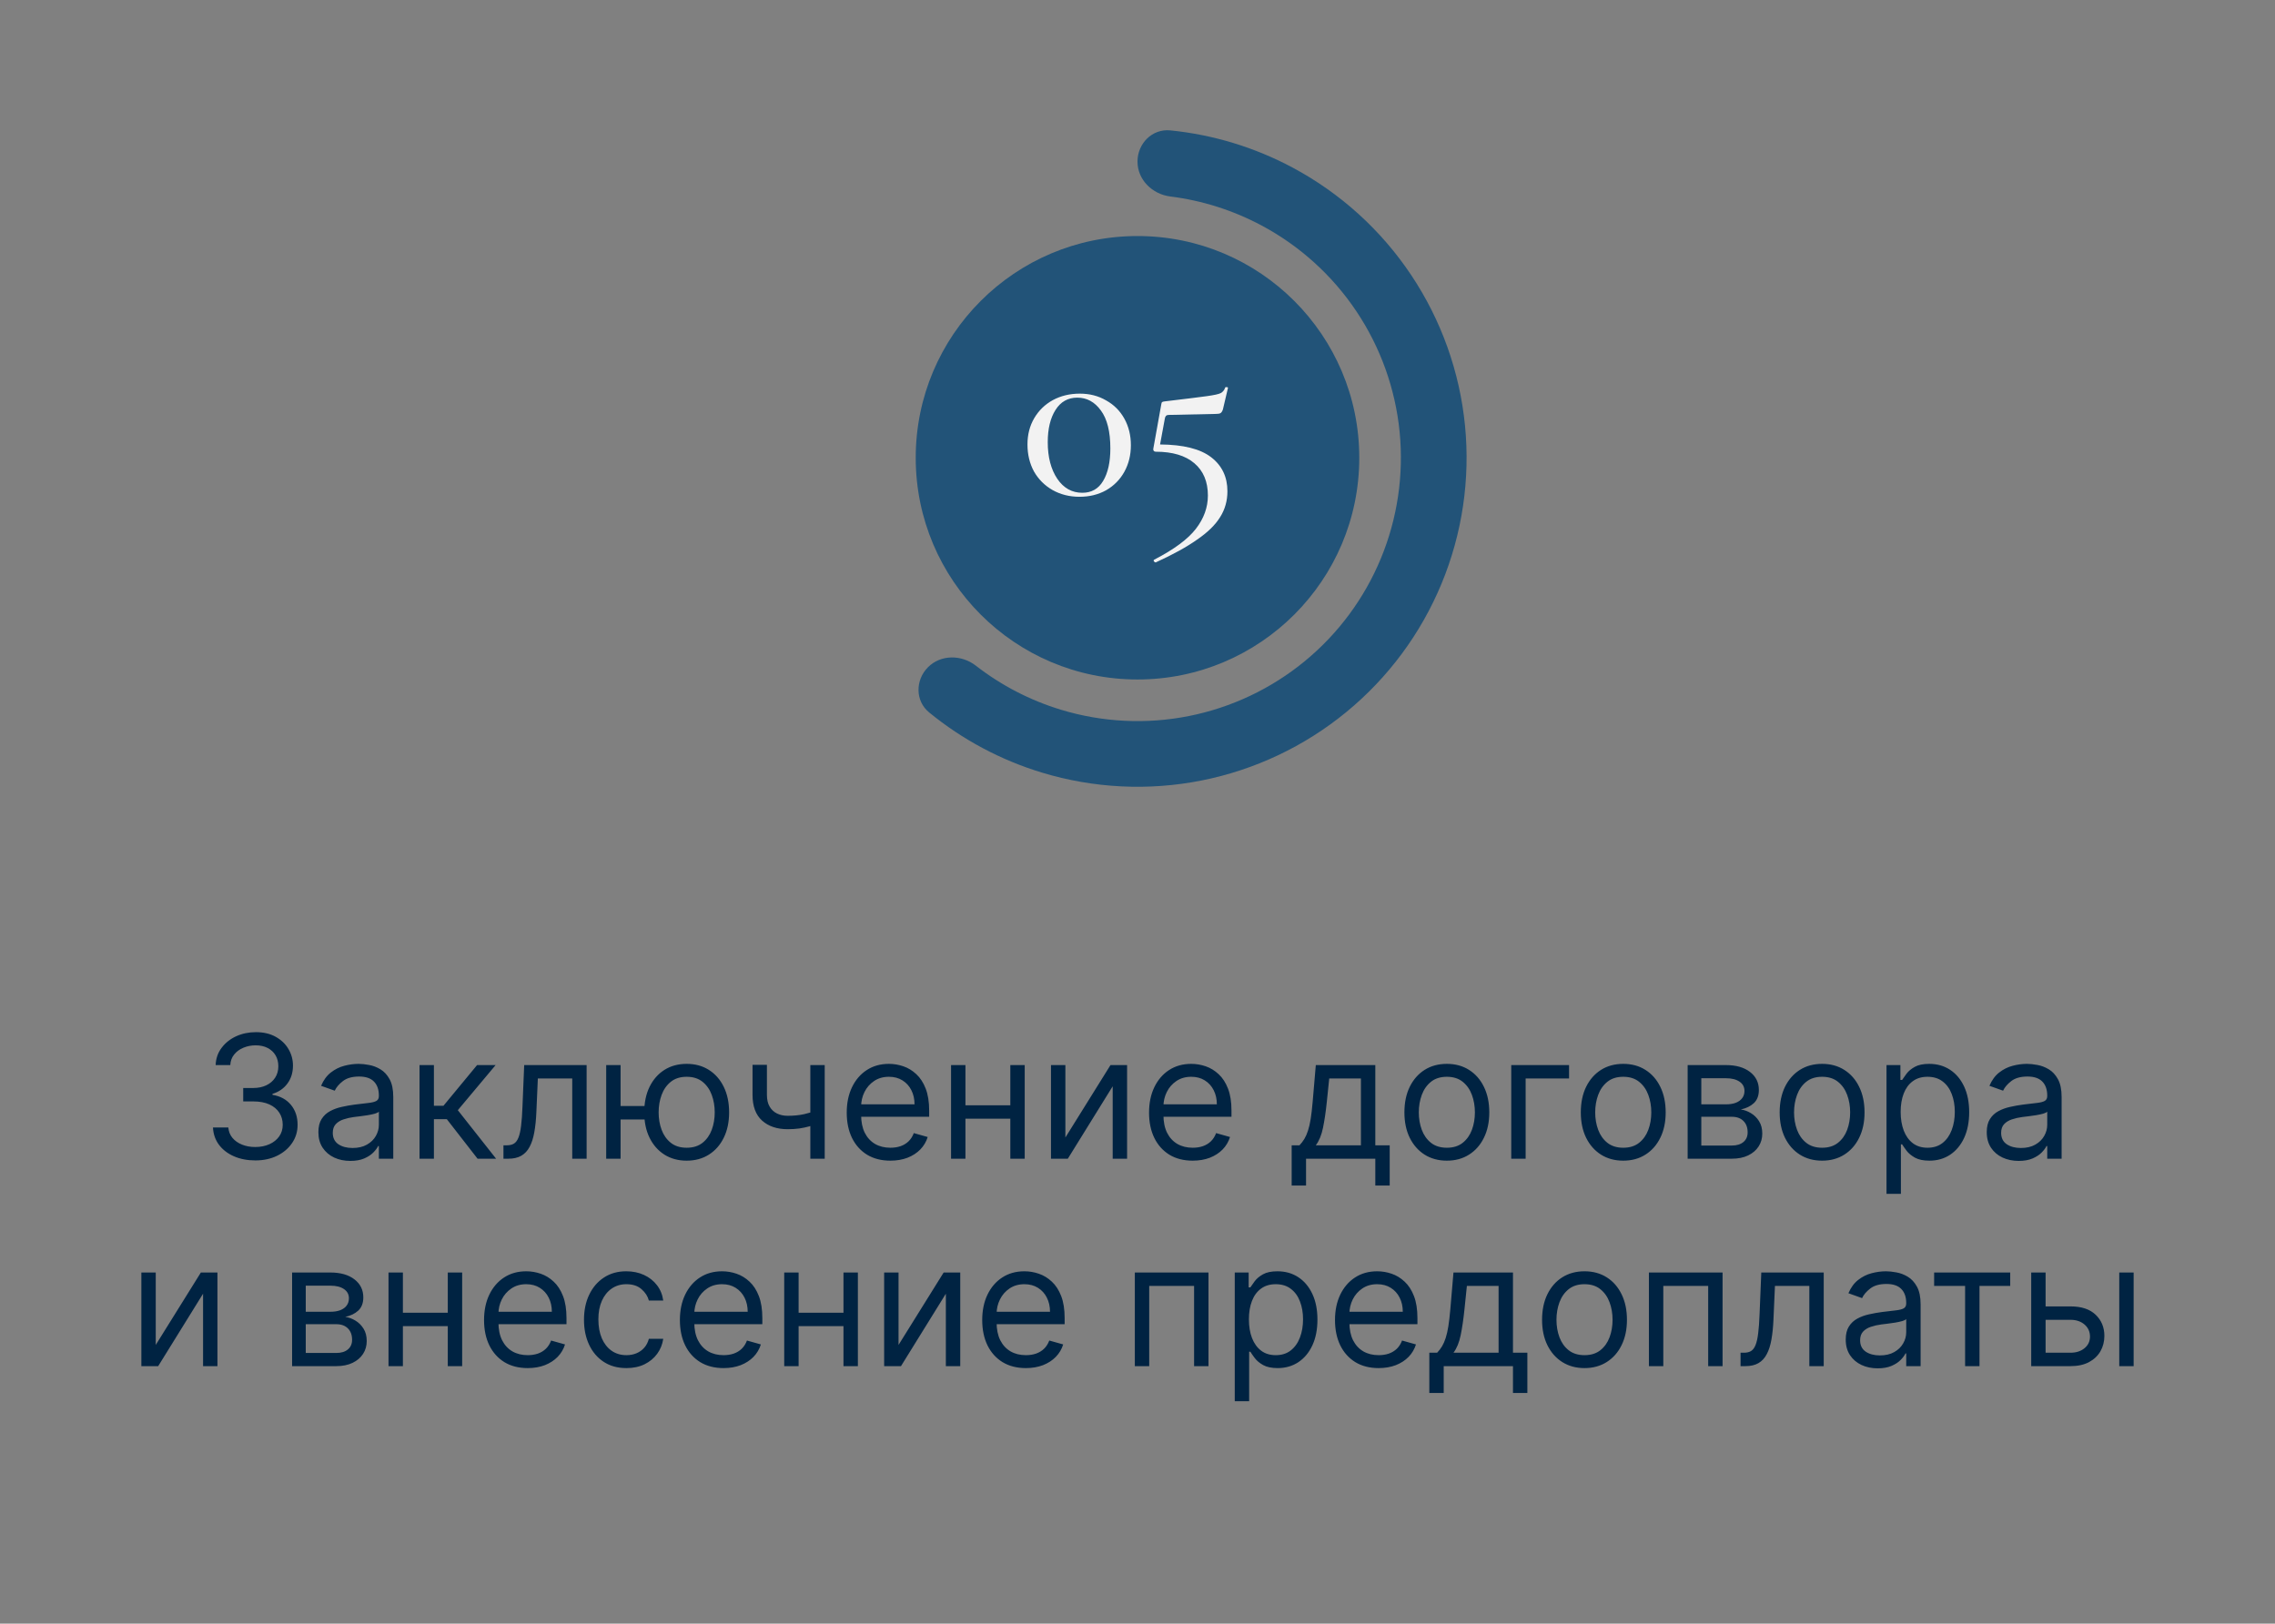
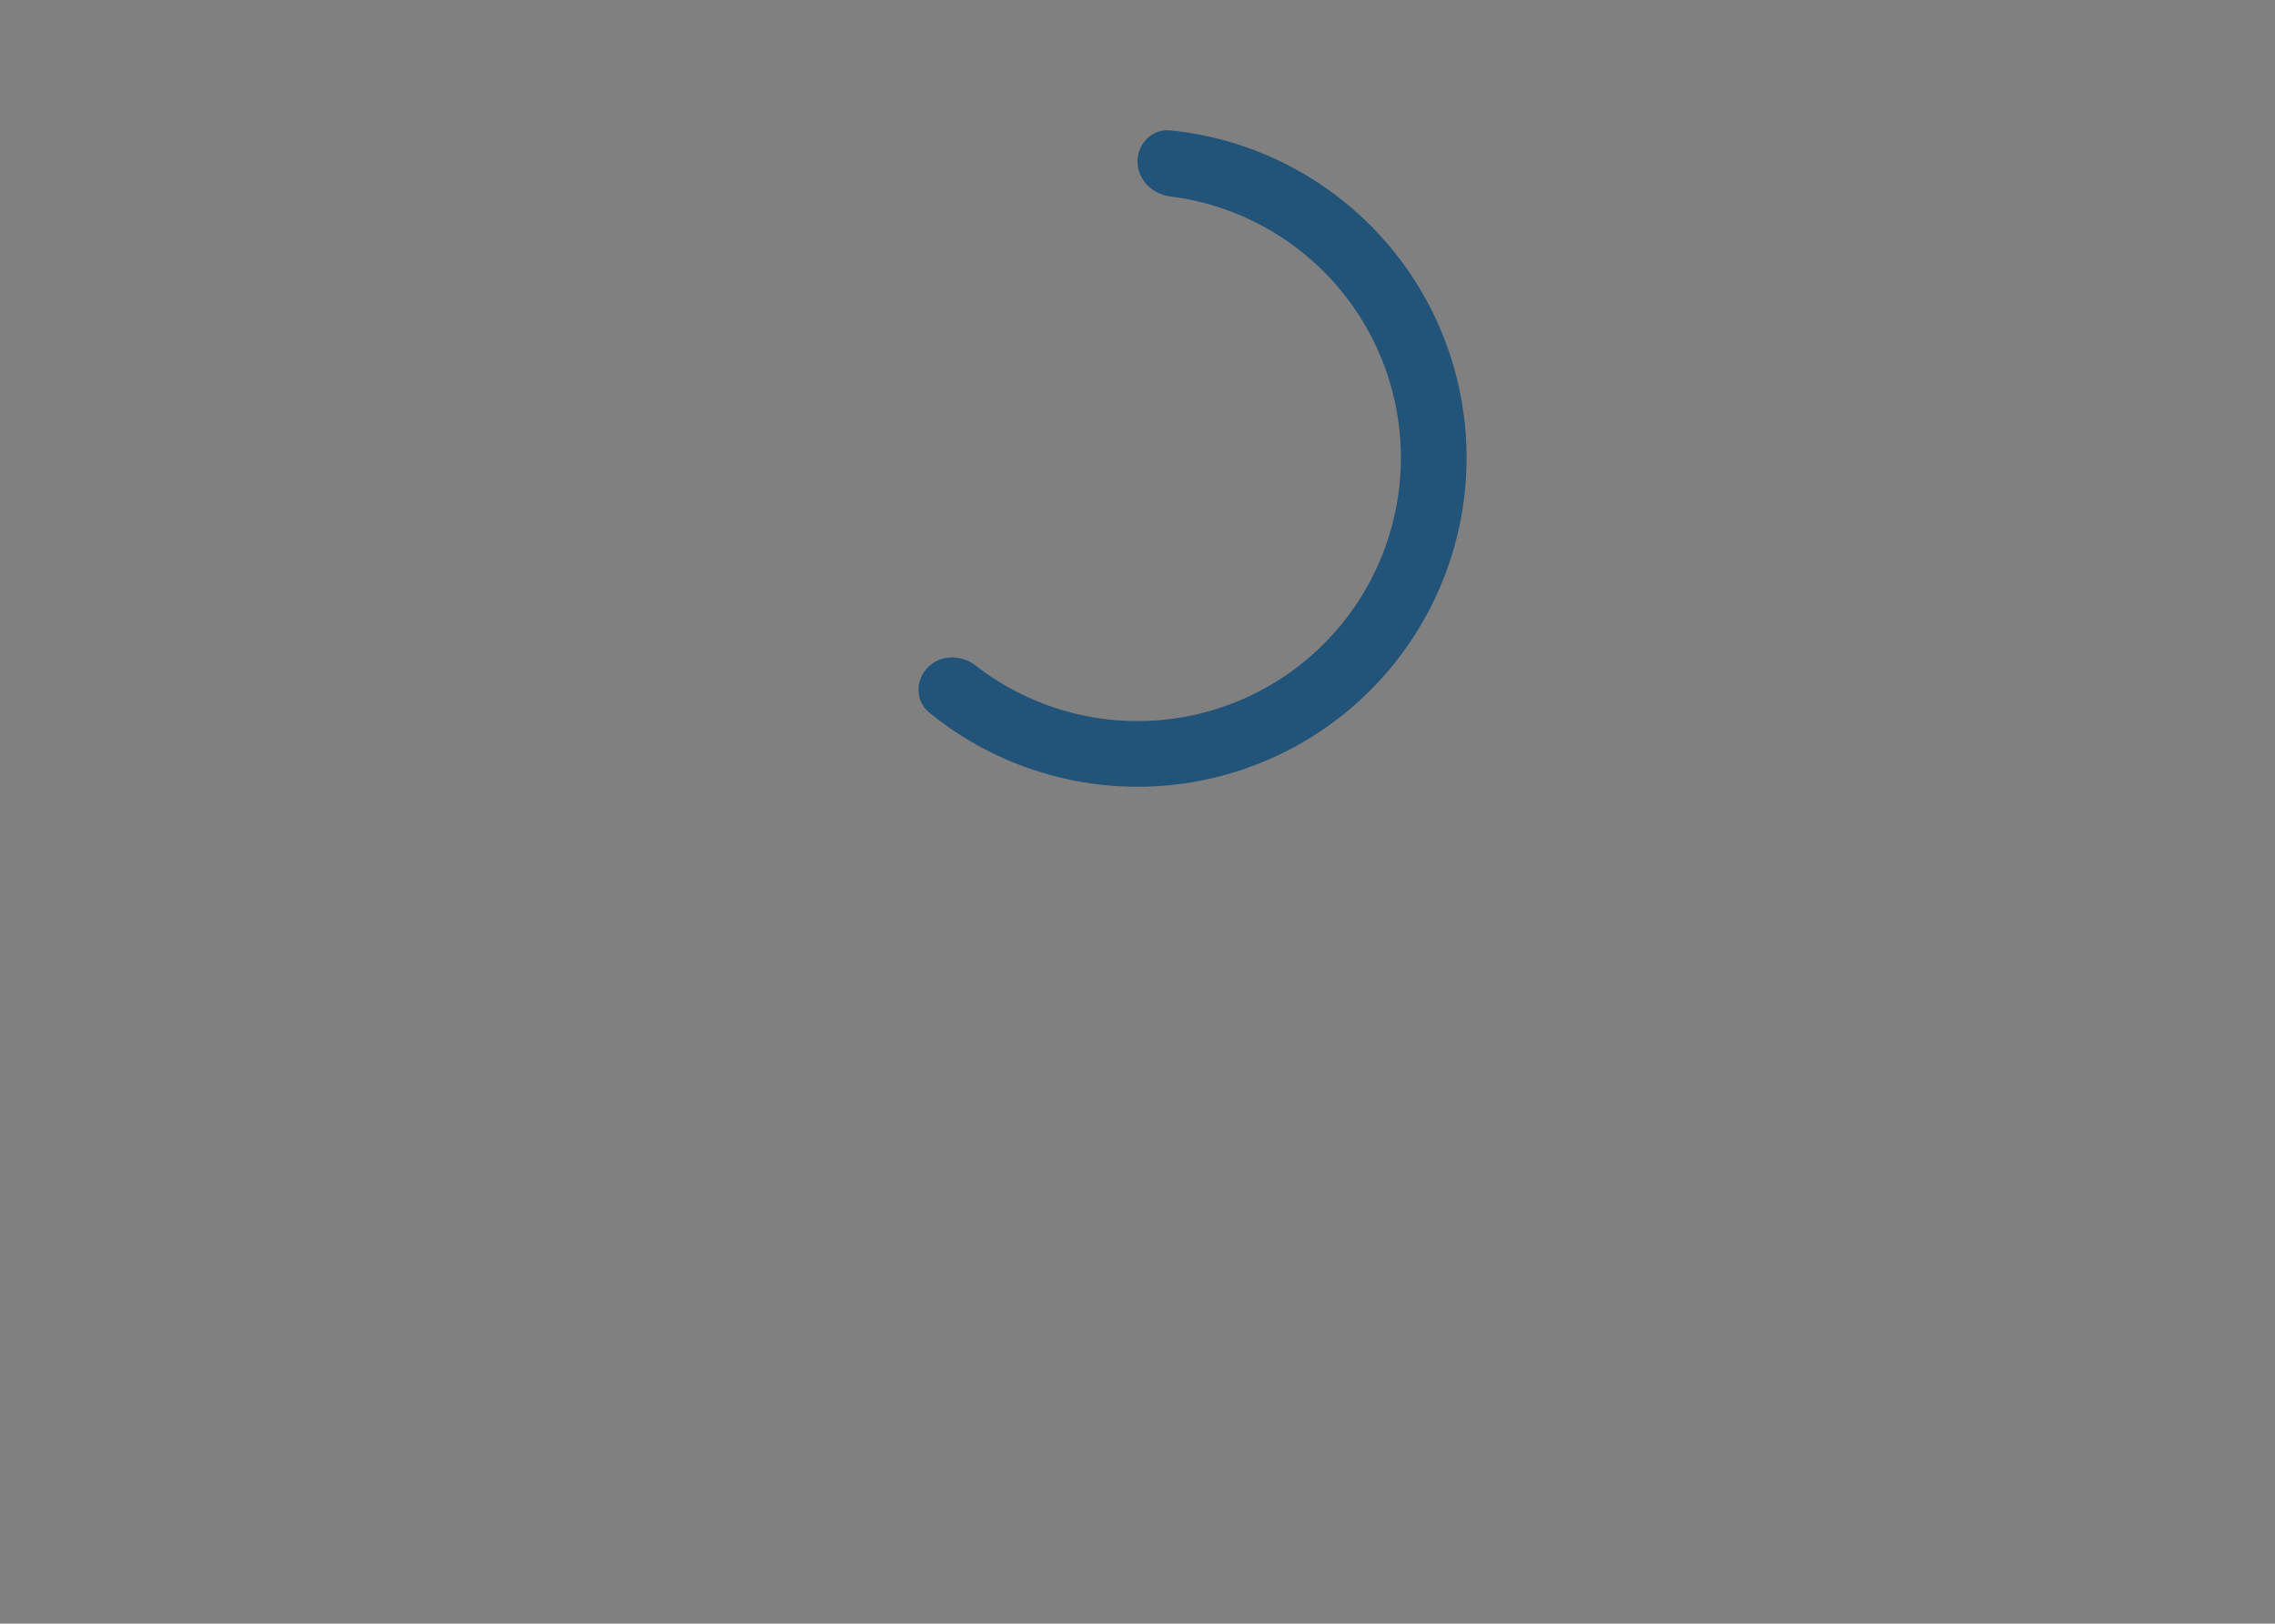
<svg xmlns="http://www.w3.org/2000/svg" width="318" height="227" viewBox="0 0 318 227" fill="none">
  <rect x="0" y="0" width="318" height="227" fill="#808080" stroke="none" />
-   <path d="M35.701 162.239C34.576 162.239 33.573 162.045 32.692 161.659C31.817 161.273 31.121 160.736 30.604 160.048C30.093 159.355 29.814 158.551 29.769 157.636H31.916C31.962 158.199 32.155 158.685 32.496 159.094C32.837 159.497 33.283 159.81 33.834 160.031C34.385 160.253 34.996 160.364 35.666 160.364C36.416 160.364 37.081 160.233 37.661 159.972C38.24 159.71 38.695 159.347 39.025 158.881C39.354 158.415 39.519 157.875 39.519 157.261C39.519 156.619 39.36 156.054 39.041 155.565C38.723 155.071 38.258 154.685 37.644 154.406C37.03 154.128 36.28 153.989 35.394 153.989H33.996V152.114H35.394C36.087 152.114 36.695 151.989 37.218 151.739C37.746 151.489 38.158 151.136 38.453 150.682C38.755 150.227 38.905 149.693 38.905 149.08C38.905 148.489 38.775 147.974 38.513 147.537C38.252 147.099 37.883 146.759 37.405 146.514C36.934 146.27 36.377 146.148 35.735 146.148C35.133 146.148 34.564 146.259 34.03 146.48C33.502 146.696 33.07 147.011 32.735 147.426C32.4 147.835 32.218 148.33 32.189 148.909H30.144C30.178 147.994 30.453 147.193 30.971 146.506C31.488 145.812 32.164 145.273 32.999 144.886C33.84 144.5 34.763 144.307 35.769 144.307C36.848 144.307 37.775 144.526 38.547 144.963C39.32 145.395 39.914 145.966 40.328 146.676C40.743 147.386 40.951 148.153 40.951 148.977C40.951 149.96 40.692 150.798 40.175 151.491C39.664 152.185 38.968 152.665 38.087 152.932V153.068C39.189 153.25 40.05 153.719 40.669 154.474C41.289 155.224 41.598 156.153 41.598 157.261C41.598 158.21 41.34 159.062 40.823 159.818C40.311 160.568 39.613 161.159 38.726 161.591C37.84 162.023 36.831 162.239 35.701 162.239ZM48.971 162.307C48.141 162.307 47.388 162.151 46.712 161.838C46.036 161.52 45.499 161.062 45.101 160.466C44.703 159.864 44.505 159.136 44.505 158.284C44.505 157.534 44.652 156.926 44.948 156.46C45.243 155.989 45.638 155.619 46.133 155.352C46.627 155.085 47.172 154.886 47.769 154.756C48.371 154.619 48.976 154.511 49.584 154.432C50.38 154.33 51.025 154.253 51.519 154.202C52.019 154.145 52.383 154.051 52.61 153.92C52.843 153.79 52.959 153.562 52.959 153.239V153.17C52.959 152.33 52.729 151.676 52.269 151.21C51.814 150.744 51.124 150.511 50.198 150.511C49.238 150.511 48.485 150.722 47.939 151.142C47.394 151.562 47.01 152.011 46.789 152.489L44.88 151.807C45.221 151.011 45.675 150.392 46.243 149.949C46.817 149.5 47.442 149.187 48.118 149.011C48.8 148.83 49.471 148.739 50.13 148.739C50.55 148.739 51.033 148.79 51.578 148.892C52.13 148.989 52.661 149.19 53.172 149.497C53.689 149.804 54.118 150.267 54.459 150.886C54.8 151.506 54.971 152.335 54.971 153.375V162H52.959V160.227H52.857C52.721 160.511 52.493 160.815 52.175 161.139C51.857 161.463 51.434 161.739 50.905 161.966C50.377 162.193 49.732 162.307 48.971 162.307ZM49.277 160.5C50.073 160.5 50.743 160.344 51.289 160.031C51.84 159.719 52.255 159.315 52.533 158.821C52.817 158.327 52.959 157.807 52.959 157.261V155.42C52.874 155.523 52.686 155.616 52.397 155.702C52.113 155.781 51.783 155.852 51.408 155.915C51.039 155.972 50.678 156.023 50.326 156.068C49.979 156.108 49.698 156.142 49.482 156.17C48.959 156.239 48.471 156.349 48.016 156.503C47.567 156.651 47.203 156.875 46.925 157.176C46.652 157.472 46.516 157.875 46.516 158.386C46.516 159.085 46.775 159.614 47.291 159.972C47.814 160.324 48.476 160.5 49.277 160.5ZM58.642 162V148.909H60.653V154.602H61.983L66.687 148.909H69.278L63.994 155.216L69.346 162H66.755L62.46 156.477H60.653V162H58.642ZM70.373 162V160.125H70.85C71.243 160.125 71.569 160.048 71.831 159.895C72.092 159.736 72.302 159.46 72.461 159.068C72.626 158.67 72.751 158.119 72.836 157.415C72.927 156.705 72.993 155.801 73.032 154.705L73.271 148.909H81.998V162H79.987V150.784H75.18L74.975 155.455C74.93 156.528 74.834 157.474 74.686 158.293C74.544 159.105 74.325 159.787 74.029 160.338C73.74 160.889 73.353 161.304 72.87 161.582C72.387 161.861 71.782 162 71.055 162H70.373ZM91.961 154.636V156.511H85.041V154.636H91.961ZM86.745 148.909V162H84.734V148.909H86.745ZM95.984 162.273C94.802 162.273 93.765 161.991 92.873 161.429C91.987 160.866 91.294 160.08 90.794 159.068C90.299 158.057 90.052 156.875 90.052 155.523C90.052 154.159 90.299 152.969 90.794 151.952C91.294 150.935 91.987 150.145 92.873 149.582C93.765 149.02 94.802 148.739 95.984 148.739C97.166 148.739 98.2 149.02 99.086 149.582C99.978 150.145 100.672 150.935 101.166 151.952C101.666 152.969 101.916 154.159 101.916 155.523C101.916 156.875 101.666 158.057 101.166 159.068C100.672 160.08 99.978 160.866 99.086 161.429C98.2 161.991 97.166 162.273 95.984 162.273ZM95.984 160.466C96.882 160.466 97.62 160.236 98.2 159.776C98.779 159.315 99.209 158.71 99.487 157.96C99.765 157.21 99.904 156.398 99.904 155.523C99.904 154.648 99.765 153.832 99.487 153.077C99.209 152.321 98.779 151.71 98.2 151.244C97.62 150.778 96.882 150.545 95.984 150.545C95.086 150.545 94.348 150.778 93.768 151.244C93.189 151.71 92.76 152.321 92.481 153.077C92.203 153.832 92.064 154.648 92.064 155.523C92.064 156.398 92.203 157.21 92.481 157.96C92.76 158.71 93.189 159.315 93.768 159.776C94.348 160.236 95.086 160.466 95.984 160.466ZM115.279 148.909V162H113.268V148.909H115.279ZM114.495 155.148V157.023C114.041 157.193 113.589 157.344 113.14 157.474C112.691 157.599 112.22 157.699 111.725 157.773C111.231 157.841 110.689 157.875 110.098 157.875C108.615 157.875 107.424 157.474 106.527 156.673C105.635 155.872 105.189 154.67 105.189 153.068V148.875H107.2V153.068C107.2 153.739 107.328 154.29 107.583 154.722C107.839 155.153 108.186 155.474 108.623 155.685C109.061 155.895 109.552 156 110.098 156C110.95 156 111.72 155.923 112.407 155.77C113.1 155.611 113.797 155.403 114.495 155.148ZM124.458 162.273C123.197 162.273 122.109 161.994 121.194 161.438C120.285 160.875 119.583 160.091 119.089 159.085C118.6 158.074 118.356 156.898 118.356 155.557C118.356 154.216 118.6 153.034 119.089 152.011C119.583 150.983 120.271 150.182 121.152 149.608C122.038 149.028 123.072 148.739 124.254 148.739C124.936 148.739 125.609 148.852 126.274 149.08C126.939 149.307 127.544 149.676 128.089 150.188C128.635 150.693 129.069 151.364 129.393 152.199C129.717 153.034 129.879 154.062 129.879 155.284V156.136H119.788V154.398H127.833C127.833 153.659 127.686 153 127.39 152.42C127.1 151.841 126.686 151.384 126.146 151.048C125.612 150.713 124.981 150.545 124.254 150.545C123.453 150.545 122.76 150.744 122.174 151.142C121.595 151.534 121.149 152.045 120.836 152.676C120.524 153.307 120.368 153.983 120.368 154.705V155.864C120.368 156.852 120.538 157.69 120.879 158.378C121.225 159.06 121.706 159.58 122.319 159.938C122.933 160.29 123.646 160.466 124.458 160.466C124.987 160.466 125.464 160.392 125.89 160.244C126.322 160.091 126.694 159.864 127.007 159.562C127.319 159.256 127.561 158.875 127.731 158.42L129.674 158.966C129.47 159.625 129.126 160.205 128.643 160.705C128.16 161.199 127.564 161.585 126.853 161.864C126.143 162.136 125.345 162.273 124.458 162.273ZM141.7 154.534V156.409H134.473V154.534H141.7ZM134.95 148.909V162H132.939V148.909H134.95ZM143.234 148.909V162H141.223V148.909H143.234ZM148.919 159.034L155.225 148.909H157.544V162H155.532V151.875L149.26 162H146.907V148.909H148.919V159.034ZM166.716 162.273C165.455 162.273 164.367 161.994 163.452 161.438C162.543 160.875 161.841 160.091 161.347 159.085C160.858 158.074 160.614 156.898 160.614 155.557C160.614 154.216 160.858 153.034 161.347 152.011C161.841 150.983 162.529 150.182 163.409 149.608C164.296 149.028 165.33 148.739 166.512 148.739C167.194 148.739 167.867 148.852 168.532 149.08C169.196 149.307 169.801 149.676 170.347 150.188C170.892 150.693 171.327 151.364 171.651 152.199C171.975 153.034 172.137 154.062 172.137 155.284V156.136H162.046V154.398H170.091C170.091 153.659 169.944 153 169.648 152.42C169.358 151.841 168.944 151.384 168.404 151.048C167.87 150.713 167.239 150.545 166.512 150.545C165.711 150.545 165.017 150.744 164.432 151.142C163.853 151.534 163.407 152.045 163.094 152.676C162.782 153.307 162.625 153.983 162.625 154.705V155.864C162.625 156.852 162.796 157.69 163.137 158.378C163.483 159.06 163.963 159.58 164.577 159.938C165.191 160.29 165.904 160.466 166.716 160.466C167.245 160.466 167.722 160.392 168.148 160.244C168.58 160.091 168.952 159.864 169.265 159.562C169.577 159.256 169.819 158.875 169.989 158.42L171.932 158.966C171.728 159.625 171.384 160.205 170.901 160.705C170.418 161.199 169.821 161.585 169.111 161.864C168.401 162.136 167.603 162.273 166.716 162.273ZM180.549 165.75V160.125H181.64C181.907 159.847 182.137 159.545 182.33 159.222C182.523 158.898 182.691 158.514 182.833 158.071C182.98 157.622 183.105 157.077 183.208 156.435C183.31 155.787 183.401 155.006 183.48 154.091L183.924 148.909H192.242V160.125H194.253V165.75H192.242V162H182.56V165.75H180.549ZM183.924 160.125H190.23V150.784H185.799L185.458 154.091C185.316 155.46 185.14 156.656 184.929 157.679C184.719 158.702 184.384 159.517 183.924 160.125ZM202.241 162.273C201.059 162.273 200.022 161.991 199.13 161.429C198.244 160.866 197.551 160.08 197.051 159.068C196.556 158.057 196.309 156.875 196.309 155.523C196.309 154.159 196.556 152.969 197.051 151.952C197.551 150.935 198.244 150.145 199.13 149.582C200.022 149.02 201.059 148.739 202.241 148.739C203.423 148.739 204.457 149.02 205.343 149.582C206.235 150.145 206.929 150.935 207.423 151.952C207.923 152.969 208.173 154.159 208.173 155.523C208.173 156.875 207.923 158.057 207.423 159.068C206.929 160.08 206.235 160.866 205.343 161.429C204.457 161.991 203.423 162.273 202.241 162.273ZM202.241 160.466C203.139 160.466 203.877 160.236 204.457 159.776C205.037 159.315 205.466 158.71 205.744 157.96C206.022 157.21 206.162 156.398 206.162 155.523C206.162 154.648 206.022 153.832 205.744 153.077C205.466 152.321 205.037 151.71 204.457 151.244C203.877 150.778 203.139 150.545 202.241 150.545C201.343 150.545 200.605 150.778 200.025 151.244C199.446 151.71 199.017 152.321 198.738 153.077C198.46 153.832 198.321 154.648 198.321 155.523C198.321 156.398 198.46 157.21 198.738 157.96C199.017 158.71 199.446 159.315 200.025 159.776C200.605 160.236 201.343 160.466 202.241 160.466ZM219.323 148.909V150.784H213.255V162H211.243V148.909H219.323ZM226.897 162.273C225.716 162.273 224.679 161.991 223.787 161.429C222.9 160.866 222.207 160.08 221.707 159.068C221.213 158.057 220.966 156.875 220.966 155.523C220.966 154.159 221.213 152.969 221.707 151.952C222.207 150.935 222.9 150.145 223.787 149.582C224.679 149.02 225.716 148.739 226.897 148.739C228.079 148.739 229.113 149.02 230 149.582C230.892 150.145 231.585 150.935 232.079 151.952C232.579 152.969 232.829 154.159 232.829 155.523C232.829 156.875 232.579 158.057 232.079 159.068C231.585 160.08 230.892 160.866 230 161.429C229.113 161.991 228.079 162.273 226.897 162.273ZM226.897 160.466C227.795 160.466 228.534 160.236 229.113 159.776C229.693 159.315 230.122 158.71 230.4 157.96C230.679 157.21 230.818 156.398 230.818 155.523C230.818 154.648 230.679 153.832 230.4 153.077C230.122 152.321 229.693 151.71 229.113 151.244C228.534 150.778 227.795 150.545 226.897 150.545C226 150.545 225.261 150.778 224.681 151.244C224.102 151.71 223.673 152.321 223.395 153.077C223.116 153.832 222.977 154.648 222.977 155.523C222.977 156.398 223.116 157.21 223.395 157.96C223.673 158.71 224.102 159.315 224.681 159.776C225.261 160.236 226 160.466 226.897 160.466ZM235.9 162V148.909H241.252C242.661 148.909 243.78 149.227 244.61 149.864C245.439 150.5 245.854 151.341 245.854 152.386C245.854 153.182 245.618 153.798 245.147 154.236C244.675 154.668 244.07 154.96 243.331 155.114C243.814 155.182 244.283 155.352 244.738 155.625C245.198 155.898 245.578 156.273 245.88 156.75C246.181 157.222 246.331 157.801 246.331 158.489C246.331 159.159 246.161 159.759 245.82 160.287C245.479 160.815 244.99 161.233 244.354 161.54C243.718 161.847 242.956 162 242.07 162H235.9ZM237.809 160.159H242.07C242.763 160.159 243.306 159.994 243.698 159.665C244.09 159.335 244.286 158.886 244.286 158.318C244.286 157.642 244.09 157.111 243.698 156.724C243.306 156.332 242.763 156.136 242.07 156.136H237.809V160.159ZM237.809 154.398H241.252C241.792 154.398 242.255 154.324 242.641 154.176C243.027 154.023 243.323 153.807 243.527 153.528C243.738 153.244 243.843 152.909 243.843 152.523C243.843 151.972 243.613 151.54 243.152 151.227C242.692 150.909 242.059 150.75 241.252 150.75H237.809V154.398ZM254.694 162.273C253.512 162.273 252.475 161.991 251.583 161.429C250.697 160.866 250.004 160.08 249.504 159.068C249.01 158.057 248.762 156.875 248.762 155.523C248.762 154.159 249.01 152.969 249.504 151.952C250.004 150.935 250.697 150.145 251.583 149.582C252.475 149.02 253.512 148.739 254.694 148.739C255.876 148.739 256.91 149.02 257.797 149.582C258.689 150.145 259.382 150.935 259.876 151.952C260.376 152.969 260.626 154.159 260.626 155.523C260.626 156.875 260.376 158.057 259.876 159.068C259.382 160.08 258.689 160.866 257.797 161.429C256.91 161.991 255.876 162.273 254.694 162.273ZM254.694 160.466C255.592 160.466 256.331 160.236 256.91 159.776C257.49 159.315 257.919 158.71 258.197 157.96C258.475 157.21 258.615 156.398 258.615 155.523C258.615 154.648 258.475 153.832 258.197 153.077C257.919 152.321 257.49 151.71 256.91 151.244C256.331 150.778 255.592 150.545 254.694 150.545C253.797 150.545 253.058 150.778 252.478 151.244C251.899 151.71 251.47 152.321 251.191 153.077C250.913 153.832 250.774 154.648 250.774 155.523C250.774 156.398 250.913 157.21 251.191 157.96C251.47 158.71 251.899 159.315 252.478 159.776C253.058 160.236 253.797 160.466 254.694 160.466ZM263.696 166.909V148.909H265.64V150.989H265.878C266.026 150.761 266.23 150.472 266.492 150.119C266.759 149.761 267.14 149.443 267.634 149.165C268.134 148.881 268.81 148.739 269.662 148.739C270.765 148.739 271.736 149.014 272.577 149.565C273.418 150.116 274.074 150.898 274.546 151.909C275.017 152.92 275.253 154.114 275.253 155.489C275.253 156.875 275.017 158.077 274.546 159.094C274.074 160.105 273.421 160.889 272.586 161.446C271.75 161.997 270.787 162.273 269.696 162.273C268.855 162.273 268.182 162.134 267.676 161.855C267.171 161.571 266.782 161.25 266.509 160.892C266.236 160.528 266.026 160.227 265.878 159.989H265.708V166.909H263.696ZM265.674 155.455C265.674 156.443 265.819 157.315 266.108 158.071C266.398 158.821 266.821 159.409 267.378 159.835C267.935 160.256 268.617 160.466 269.424 160.466C270.265 160.466 270.966 160.244 271.529 159.801C272.097 159.352 272.523 158.75 272.807 157.994C273.097 157.233 273.242 156.386 273.242 155.455C273.242 154.534 273.1 153.705 272.816 152.966C272.537 152.222 272.114 151.634 271.546 151.202C270.983 150.764 270.276 150.545 269.424 150.545C268.605 150.545 267.918 150.753 267.361 151.168C266.804 151.577 266.384 152.151 266.1 152.889C265.816 153.622 265.674 154.477 265.674 155.455ZM282.174 162.307C281.344 162.307 280.591 162.151 279.915 161.838C279.239 161.52 278.702 161.062 278.304 160.466C277.907 159.864 277.708 159.136 277.708 158.284C277.708 157.534 277.855 156.926 278.151 156.46C278.446 155.989 278.841 155.619 279.336 155.352C279.83 155.085 280.375 154.886 280.972 154.756C281.574 154.619 282.179 154.511 282.787 154.432C283.583 154.33 284.228 154.253 284.722 154.202C285.222 154.145 285.586 154.051 285.813 153.92C286.046 153.79 286.162 153.562 286.162 153.239V153.17C286.162 152.33 285.932 151.676 285.472 151.21C285.017 150.744 284.327 150.511 283.401 150.511C282.441 150.511 281.688 150.722 281.142 151.142C280.597 151.562 280.213 152.011 279.992 152.489L278.083 151.807C278.424 151.011 278.878 150.392 279.446 149.949C280.02 149.5 280.645 149.187 281.321 149.011C282.003 148.83 282.674 148.739 283.333 148.739C283.753 148.739 284.236 148.79 284.782 148.892C285.333 148.989 285.864 149.19 286.375 149.497C286.892 149.804 287.321 150.267 287.662 150.886C288.003 151.506 288.174 152.335 288.174 153.375V162H286.162V160.227H286.06C285.924 160.511 285.696 160.815 285.378 161.139C285.06 161.463 284.637 161.739 284.108 161.966C283.58 162.193 282.935 162.307 282.174 162.307ZM282.48 160.5C283.276 160.5 283.946 160.344 284.492 160.031C285.043 159.719 285.458 159.315 285.736 158.821C286.02 158.327 286.162 157.807 286.162 157.261V155.42C286.077 155.523 285.89 155.616 285.6 155.702C285.316 155.781 284.986 155.852 284.611 155.915C284.242 155.972 283.881 156.023 283.529 156.068C283.182 156.108 282.901 156.142 282.685 156.17C282.162 156.239 281.674 156.349 281.219 156.503C280.77 156.651 280.407 156.875 280.128 157.176C279.855 157.472 279.719 157.875 279.719 158.386C279.719 159.085 279.978 159.614 280.495 159.972C281.017 160.324 281.679 160.5 282.48 160.5ZM21.77 188.034L28.077 177.909H30.395V191H28.384V180.875L22.111 191H19.759V177.909H21.77V188.034ZM40.829 191V177.909H46.181C47.591 177.909 48.71 178.227 49.539 178.864C50.369 179.5 50.784 180.341 50.784 181.386C50.784 182.182 50.548 182.798 50.076 183.236C49.605 183.668 49 183.96 48.261 184.114C48.744 184.182 49.213 184.352 49.667 184.625C50.127 184.898 50.508 185.273 50.809 185.75C51.11 186.222 51.261 186.801 51.261 187.489C51.261 188.159 51.091 188.759 50.75 189.287C50.409 189.815 49.92 190.233 49.284 190.54C48.647 190.847 47.886 191 47 191H40.829ZM42.738 189.159H47C47.693 189.159 48.235 188.994 48.627 188.665C49.02 188.335 49.216 187.886 49.216 187.318C49.216 186.642 49.02 186.111 48.627 185.724C48.235 185.332 47.693 185.136 47 185.136H42.738V189.159ZM42.738 183.398H46.181C46.721 183.398 47.184 183.324 47.571 183.176C47.957 183.023 48.252 182.807 48.457 182.528C48.667 182.244 48.772 181.909 48.772 181.523C48.772 180.972 48.542 180.54 48.082 180.227C47.622 179.909 46.988 179.75 46.181 179.75H42.738V183.398ZM63.067 183.534V185.409H55.84V183.534H63.067ZM56.317 177.909V191H54.306V177.909H56.317ZM64.601 177.909V191H62.59V177.909H64.601ZM73.763 191.273C72.502 191.273 71.414 190.994 70.499 190.438C69.59 189.875 68.888 189.091 68.394 188.085C67.905 187.074 67.661 185.898 67.661 184.557C67.661 183.216 67.905 182.034 68.394 181.011C68.888 179.983 69.576 179.182 70.456 178.608C71.343 178.028 72.377 177.739 73.559 177.739C74.24 177.739 74.914 177.852 75.579 178.08C76.243 178.307 76.848 178.676 77.394 179.188C77.939 179.693 78.374 180.364 78.698 181.199C79.022 182.034 79.184 183.062 79.184 184.284V185.136H69.093V183.398H77.138C77.138 182.659 76.99 182 76.695 181.42C76.405 180.841 75.99 180.384 75.451 180.048C74.916 179.713 74.286 179.545 73.559 179.545C72.757 179.545 72.064 179.744 71.479 180.142C70.9 180.534 70.454 181.045 70.141 181.676C69.829 182.307 69.672 182.983 69.672 183.705V184.864C69.672 185.852 69.843 186.69 70.184 187.378C70.53 188.06 71.01 188.58 71.624 188.938C72.238 189.29 72.951 189.466 73.763 189.466C74.291 189.466 74.769 189.392 75.195 189.244C75.627 189.091 75.999 188.864 76.311 188.562C76.624 188.256 76.865 187.875 77.036 187.42L78.979 187.966C78.775 188.625 78.431 189.205 77.948 189.705C77.465 190.199 76.868 190.585 76.158 190.864C75.448 191.136 74.65 191.273 73.763 191.273ZM87.561 191.273C86.334 191.273 85.277 190.983 84.391 190.403C83.505 189.824 82.823 189.026 82.346 188.009C81.868 186.991 81.63 185.83 81.63 184.523C81.63 183.193 81.874 182.02 82.363 181.003C82.857 179.98 83.544 179.182 84.425 178.608C85.311 178.028 86.346 177.739 87.527 177.739C88.448 177.739 89.277 177.909 90.016 178.25C90.755 178.591 91.36 179.068 91.831 179.682C92.303 180.295 92.596 181.011 92.709 181.83H90.698C90.544 181.233 90.204 180.705 89.675 180.244C89.152 179.778 88.448 179.545 87.561 179.545C86.777 179.545 86.09 179.75 85.499 180.159C84.914 180.562 84.456 181.134 84.127 181.872C83.803 182.605 83.641 183.466 83.641 184.455C83.641 185.466 83.8 186.347 84.118 187.097C84.442 187.847 84.897 188.429 85.482 188.844C86.073 189.259 86.766 189.466 87.561 189.466C88.084 189.466 88.559 189.375 88.985 189.193C89.411 189.011 89.772 188.75 90.067 188.409C90.363 188.068 90.573 187.659 90.698 187.182H92.709C92.596 187.955 92.314 188.651 91.865 189.27C91.422 189.884 90.834 190.372 90.101 190.736C89.374 191.094 88.527 191.273 87.561 191.273ZM101.138 191.273C99.877 191.273 98.789 190.994 97.874 190.438C96.965 189.875 96.263 189.091 95.769 188.085C95.28 187.074 95.036 185.898 95.036 184.557C95.036 183.216 95.28 182.034 95.769 181.011C96.263 179.983 96.951 179.182 97.831 178.608C98.718 178.028 99.752 177.739 100.934 177.739C101.615 177.739 102.289 177.852 102.953 178.08C103.618 178.307 104.223 178.676 104.769 179.188C105.314 179.693 105.749 180.364 106.073 181.199C106.397 182.034 106.559 183.062 106.559 184.284V185.136H96.468V183.398H104.513C104.513 182.659 104.365 182 104.07 181.42C103.78 180.841 103.365 180.384 102.826 180.048C102.292 179.713 101.661 179.545 100.934 179.545C100.132 179.545 99.439 179.744 98.854 180.142C98.275 180.534 97.829 181.045 97.516 181.676C97.204 182.307 97.047 182.983 97.047 183.705V184.864C97.047 185.852 97.218 186.69 97.559 187.378C97.905 188.06 98.385 188.58 98.999 188.938C99.613 189.29 100.326 189.466 101.138 189.466C101.667 189.466 102.144 189.392 102.57 189.244C103.002 189.091 103.374 188.864 103.686 188.562C103.999 188.256 104.24 187.875 104.411 187.42L106.354 187.966C106.15 188.625 105.806 189.205 105.323 189.705C104.84 190.199 104.243 190.585 103.533 190.864C102.823 191.136 102.025 191.273 101.138 191.273ZM118.38 183.534V185.409H111.152V183.534H118.38ZM111.63 177.909V191H109.618V177.909H111.63ZM119.914 177.909V191H117.902V177.909H119.914ZM125.598 188.034L131.905 177.909H134.223V191H132.212V180.875L125.939 191H123.587V177.909H125.598V188.034ZM143.396 191.273C142.135 191.273 141.047 190.994 140.132 190.438C139.223 189.875 138.521 189.091 138.027 188.085C137.538 187.074 137.294 185.898 137.294 184.557C137.294 183.216 137.538 182.034 138.027 181.011C138.521 179.983 139.208 179.182 140.089 178.608C140.975 178.028 142.01 177.739 143.191 177.739C143.873 177.739 144.547 177.852 145.211 178.08C145.876 178.307 146.481 178.676 147.027 179.188C147.572 179.693 148.007 180.364 148.331 181.199C148.654 182.034 148.816 183.062 148.816 184.284V185.136H138.725V183.398H146.771C146.771 182.659 146.623 182 146.328 181.42C146.038 180.841 145.623 180.384 145.083 180.048C144.549 179.713 143.919 179.545 143.191 179.545C142.39 179.545 141.697 179.744 141.112 180.142C140.532 180.534 140.086 181.045 139.774 181.676C139.461 182.307 139.305 182.983 139.305 183.705V184.864C139.305 185.852 139.475 186.69 139.816 187.378C140.163 188.06 140.643 188.58 141.257 188.938C141.87 189.29 142.583 189.466 143.396 189.466C143.924 189.466 144.402 189.392 144.828 189.244C145.26 189.091 145.632 188.864 145.944 188.562C146.257 188.256 146.498 187.875 146.669 187.42L148.612 187.966C148.407 188.625 148.064 189.205 147.581 189.705C147.098 190.199 146.501 190.585 145.791 190.864C145.081 191.136 144.282 191.273 143.396 191.273ZM158.626 191V177.909H168.922V191H166.91V179.784H160.637V191H158.626ZM172.595 195.909V177.909H174.538V179.989H174.777C174.924 179.761 175.129 179.472 175.39 179.119C175.657 178.761 176.038 178.443 176.532 178.165C177.032 177.881 177.708 177.739 178.561 177.739C179.663 177.739 180.635 178.014 181.475 178.565C182.316 179.116 182.973 179.898 183.444 180.909C183.916 181.92 184.152 183.114 184.152 184.489C184.152 185.875 183.916 187.077 183.444 188.094C182.973 189.105 182.319 189.889 181.484 190.446C180.649 190.997 179.686 191.273 178.595 191.273C177.754 191.273 177.081 191.134 176.575 190.855C176.069 190.571 175.68 190.25 175.407 189.892C175.135 189.528 174.924 189.227 174.777 188.989H174.606V195.909H172.595ZM174.572 184.455C174.572 185.443 174.717 186.315 175.007 187.071C175.297 187.821 175.72 188.409 176.277 188.835C176.833 189.256 177.515 189.466 178.322 189.466C179.163 189.466 179.865 189.244 180.427 188.801C180.995 188.352 181.422 187.75 181.706 186.994C181.995 186.233 182.14 185.386 182.14 184.455C182.14 183.534 181.998 182.705 181.714 181.966C181.436 181.222 181.012 180.634 180.444 180.202C179.882 179.764 179.174 179.545 178.322 179.545C177.504 179.545 176.816 179.753 176.26 180.168C175.703 180.577 175.282 181.151 174.998 181.889C174.714 182.622 174.572 183.477 174.572 184.455ZM192.708 191.273C191.447 191.273 190.359 190.994 189.444 190.438C188.535 189.875 187.833 189.091 187.339 188.085C186.85 187.074 186.606 185.898 186.606 184.557C186.606 183.216 186.85 182.034 187.339 181.011C187.833 179.983 188.521 179.182 189.402 178.608C190.288 178.028 191.322 177.739 192.504 177.739C193.186 177.739 193.859 177.852 194.524 178.08C195.189 178.307 195.794 178.676 196.339 179.188C196.885 179.693 197.319 180.364 197.643 181.199C197.967 182.034 198.129 183.062 198.129 184.284V185.136H188.038V183.398H196.083C196.083 182.659 195.936 182 195.64 181.42C195.35 180.841 194.936 180.384 194.396 180.048C193.862 179.713 193.231 179.545 192.504 179.545C191.703 179.545 191.01 179.744 190.424 180.142C189.845 180.534 189.399 181.045 189.086 181.676C188.774 182.307 188.618 182.983 188.618 183.705V184.864C188.618 185.852 188.788 186.69 189.129 187.378C189.475 188.06 189.956 188.58 190.569 188.938C191.183 189.29 191.896 189.466 192.708 189.466C193.237 189.466 193.714 189.392 194.14 189.244C194.572 189.091 194.944 188.864 195.257 188.562C195.569 188.256 195.811 187.875 195.981 187.42L197.924 187.966C197.72 188.625 197.376 189.205 196.893 189.705C196.41 190.199 195.814 190.585 195.103 190.864C194.393 191.136 193.595 191.273 192.708 191.273ZM199.791 194.75V189.125H200.882C201.149 188.847 201.379 188.545 201.572 188.222C201.765 187.898 201.933 187.514 202.075 187.071C202.223 186.622 202.348 186.077 202.45 185.435C202.552 184.787 202.643 184.006 202.723 183.091L203.166 177.909H211.484V189.125H213.495V194.75H211.484V191H201.802V194.75H199.791ZM203.166 189.125H209.473V179.784H205.041L204.7 183.091C204.558 184.46 204.382 185.656 204.172 186.679C203.961 187.702 203.626 188.517 203.166 189.125ZM221.483 191.273C220.301 191.273 219.265 190.991 218.373 190.429C217.486 189.866 216.793 189.08 216.293 188.068C215.799 187.057 215.551 185.875 215.551 184.523C215.551 183.159 215.799 181.969 216.293 180.952C216.793 179.935 217.486 179.145 218.373 178.582C219.265 178.02 220.301 177.739 221.483 177.739C222.665 177.739 223.699 178.02 224.586 178.582C225.478 179.145 226.171 179.935 226.665 180.952C227.165 181.969 227.415 183.159 227.415 184.523C227.415 185.875 227.165 187.057 226.665 188.068C226.171 189.08 225.478 189.866 224.586 190.429C223.699 190.991 222.665 191.273 221.483 191.273ZM221.483 189.466C222.381 189.466 223.12 189.236 223.699 188.776C224.279 188.315 224.708 187.71 224.986 186.96C225.265 186.21 225.404 185.398 225.404 184.523C225.404 183.648 225.265 182.832 224.986 182.077C224.708 181.321 224.279 180.71 223.699 180.244C223.12 179.778 222.381 179.545 221.483 179.545C220.586 179.545 219.847 179.778 219.267 180.244C218.688 180.71 218.259 181.321 217.98 182.077C217.702 182.832 217.563 183.648 217.563 184.523C217.563 185.398 217.702 186.21 217.98 186.96C218.259 187.71 218.688 188.315 219.267 188.776C219.847 189.236 220.586 189.466 221.483 189.466ZM230.485 191V177.909H240.781V191H238.77V179.784H232.497V191H230.485ZM243.295 191V189.125H243.772C244.164 189.125 244.491 189.048 244.752 188.895C245.014 188.736 245.224 188.46 245.383 188.068C245.548 187.67 245.673 187.119 245.758 186.415C245.849 185.705 245.914 184.801 245.954 183.705L246.193 177.909H254.92V191H252.909V179.784H248.102L247.897 184.455C247.852 185.528 247.755 186.474 247.608 187.293C247.466 188.105 247.247 188.787 246.951 189.338C246.662 189.889 246.275 190.304 245.792 190.582C245.309 190.861 244.704 191 243.977 191H243.295ZM262.463 191.307C261.633 191.307 260.88 191.151 260.204 190.838C259.528 190.52 258.991 190.062 258.593 189.466C258.196 188.864 257.997 188.136 257.997 187.284C257.997 186.534 258.145 185.926 258.44 185.46C258.735 184.989 259.13 184.619 259.625 184.352C260.119 184.085 260.664 183.886 261.261 183.756C261.863 183.619 262.468 183.511 263.076 183.432C263.872 183.33 264.517 183.253 265.011 183.202C265.511 183.145 265.875 183.051 266.102 182.92C266.335 182.79 266.451 182.562 266.451 182.239V182.17C266.451 181.33 266.221 180.676 265.761 180.21C265.306 179.744 264.616 179.511 263.69 179.511C262.73 179.511 261.977 179.722 261.431 180.142C260.886 180.562 260.502 181.011 260.281 181.489L258.372 180.807C258.713 180.011 259.167 179.392 259.735 178.949C260.309 178.5 260.934 178.187 261.61 178.011C262.292 177.83 262.963 177.739 263.622 177.739C264.042 177.739 264.525 177.79 265.071 177.892C265.622 177.989 266.153 178.19 266.664 178.497C267.181 178.804 267.61 179.267 267.951 179.886C268.292 180.506 268.463 181.335 268.463 182.375V191H266.451V189.227H266.349C266.213 189.511 265.985 189.815 265.667 190.139C265.349 190.463 264.926 190.739 264.397 190.966C263.869 191.193 263.224 191.307 262.463 191.307ZM262.77 189.5C263.565 189.5 264.235 189.344 264.781 189.031C265.332 188.719 265.747 188.315 266.025 187.821C266.309 187.327 266.451 186.807 266.451 186.261V184.42C266.366 184.523 266.179 184.616 265.889 184.702C265.605 184.781 265.275 184.852 264.9 184.915C264.531 184.972 264.17 185.023 263.818 185.068C263.471 185.108 263.19 185.142 262.974 185.17C262.451 185.239 261.963 185.349 261.508 185.503C261.059 185.651 260.696 185.875 260.417 186.176C260.145 186.472 260.008 186.875 260.008 187.386C260.008 188.085 260.267 188.614 260.784 188.972C261.306 189.324 261.968 189.5 262.77 189.5ZM270.353 179.784V177.909H280.989V179.784H276.694V191H274.682V179.784H270.353ZM285.662 182.648H289.412C290.946 182.648 292.119 183.037 292.931 183.815C293.744 184.594 294.15 185.58 294.15 186.773C294.15 187.557 293.968 188.27 293.605 188.912C293.241 189.548 292.707 190.057 292.002 190.438C291.298 190.812 290.434 191 289.412 191H283.923V177.909H285.934V189.125H289.412C290.207 189.125 290.86 188.915 291.372 188.494C291.883 188.074 292.139 187.534 292.139 186.875C292.139 186.182 291.883 185.616 291.372 185.179C290.86 184.741 290.207 184.523 289.412 184.523H285.662V182.648ZM296.23 191V177.909H298.241V191H296.23Z" fill="#002342" />
-   <circle cx="159" cy="64" r="31" fill="#225378" />
  <path d="M129.72 93.28C127.927 95.073 127.914 98.001 129.876 99.606C134.521 103.405 139.876 106.269 145.647 108.019C152.886 110.215 160.555 110.592 167.974 109.116C175.394 107.64 182.334 104.358 188.182 99.558C194.03 94.76 198.604 88.592 201.498 81.603C204.393 74.615 205.52 67.019 204.778 59.491C204.037 51.963 201.45 44.734 197.248 38.444C193.045 32.154 187.356 26.998 180.684 23.432C175.366 20.589 169.555 18.827 163.584 18.229C161.061 17.976 159 20.056 159 22.591V22.591C159 25.127 161.064 27.154 163.58 27.469C168.038 28.028 172.37 29.4 176.355 31.53C181.695 34.385 186.248 38.511 189.612 43.546C192.976 48.58 195.046 54.366 195.64 60.391C196.233 66.417 195.331 72.496 193.014 78.089C190.697 83.683 187.037 88.619 182.356 92.46C177.676 96.301 172.121 98.928 166.183 100.11C160.244 101.291 154.106 100.989 148.313 99.232C143.988 97.92 139.955 95.827 136.407 93.07C134.405 91.513 131.513 91.487 129.72 93.28V93.28Z" fill="#225378" />
-   <path d="M150.9 69.455C149.5 69.455 148.24 69.14 147.12 68.51C146.023 67.88 145.16 67.017 144.53 65.92C143.923 64.8 143.62 63.54 143.62 62.14C143.62 60.763 143.935 59.538 144.565 58.465C145.195 57.392 146.058 56.552 147.155 55.945C148.275 55.338 149.535 55.035 150.935 55.035C152.311 55.035 153.536 55.35 154.61 55.98C155.706 56.587 156.558 57.438 157.165 58.535C157.771 59.632 158.075 60.868 158.075 62.245C158.075 63.622 157.771 64.858 157.165 65.955C156.558 67.052 155.706 67.915 154.61 68.545C153.513 69.152 152.276 69.455 150.9 69.455ZM151.285 68.895C152.568 68.895 153.536 68.347 154.19 67.25C154.866 66.13 155.205 64.613 155.205 62.7C155.205 60.343 154.761 58.57 153.875 57.38C153.011 56.19 151.915 55.595 150.585 55.595C149.278 55.595 148.263 56.167 147.54 57.31C146.816 58.453 146.455 59.958 146.455 61.825C146.455 63.902 146.898 65.605 147.785 66.935C148.671 68.242 149.838 68.895 151.285 68.895ZM163.344 58.01C163.041 58.01 162.866 58.185 162.819 58.535L162.154 62.14C165.398 62.163 167.778 62.758 169.294 63.925C170.811 65.092 171.569 66.678 171.569 68.685C171.569 70.015 171.231 71.217 170.554 72.29C169.878 73.387 168.804 74.437 167.334 75.44C165.888 76.467 163.963 77.528 161.559 78.625H161.524C161.431 78.625 161.349 78.567 161.279 78.45C161.233 78.357 161.256 78.287 161.349 78.24C164.103 76.817 166.039 75.382 167.159 73.935C168.279 72.488 168.839 70.937 168.839 69.28C168.839 67.343 168.209 65.838 166.949 64.765C165.689 63.692 163.893 63.155 161.559 63.155C161.443 63.155 161.349 63.12 161.279 63.05C161.209 62.957 161.186 62.852 161.209 62.735L162.329 56.505C162.353 56.342 162.388 56.248 162.434 56.225C162.481 56.178 162.598 56.143 162.784 56.12C165.724 55.77 167.696 55.525 168.699 55.385C169.703 55.245 170.344 55.105 170.624 54.965C170.928 54.802 171.138 54.545 171.254 54.195C171.278 54.125 171.348 54.102 171.464 54.125C171.604 54.125 171.663 54.172 171.639 54.265L170.939 57.24C170.846 57.52 170.729 57.695 170.589 57.765C170.473 57.835 170.263 57.87 169.959 57.87L163.344 58.01Z" fill="#F2F2F2" />
</svg>